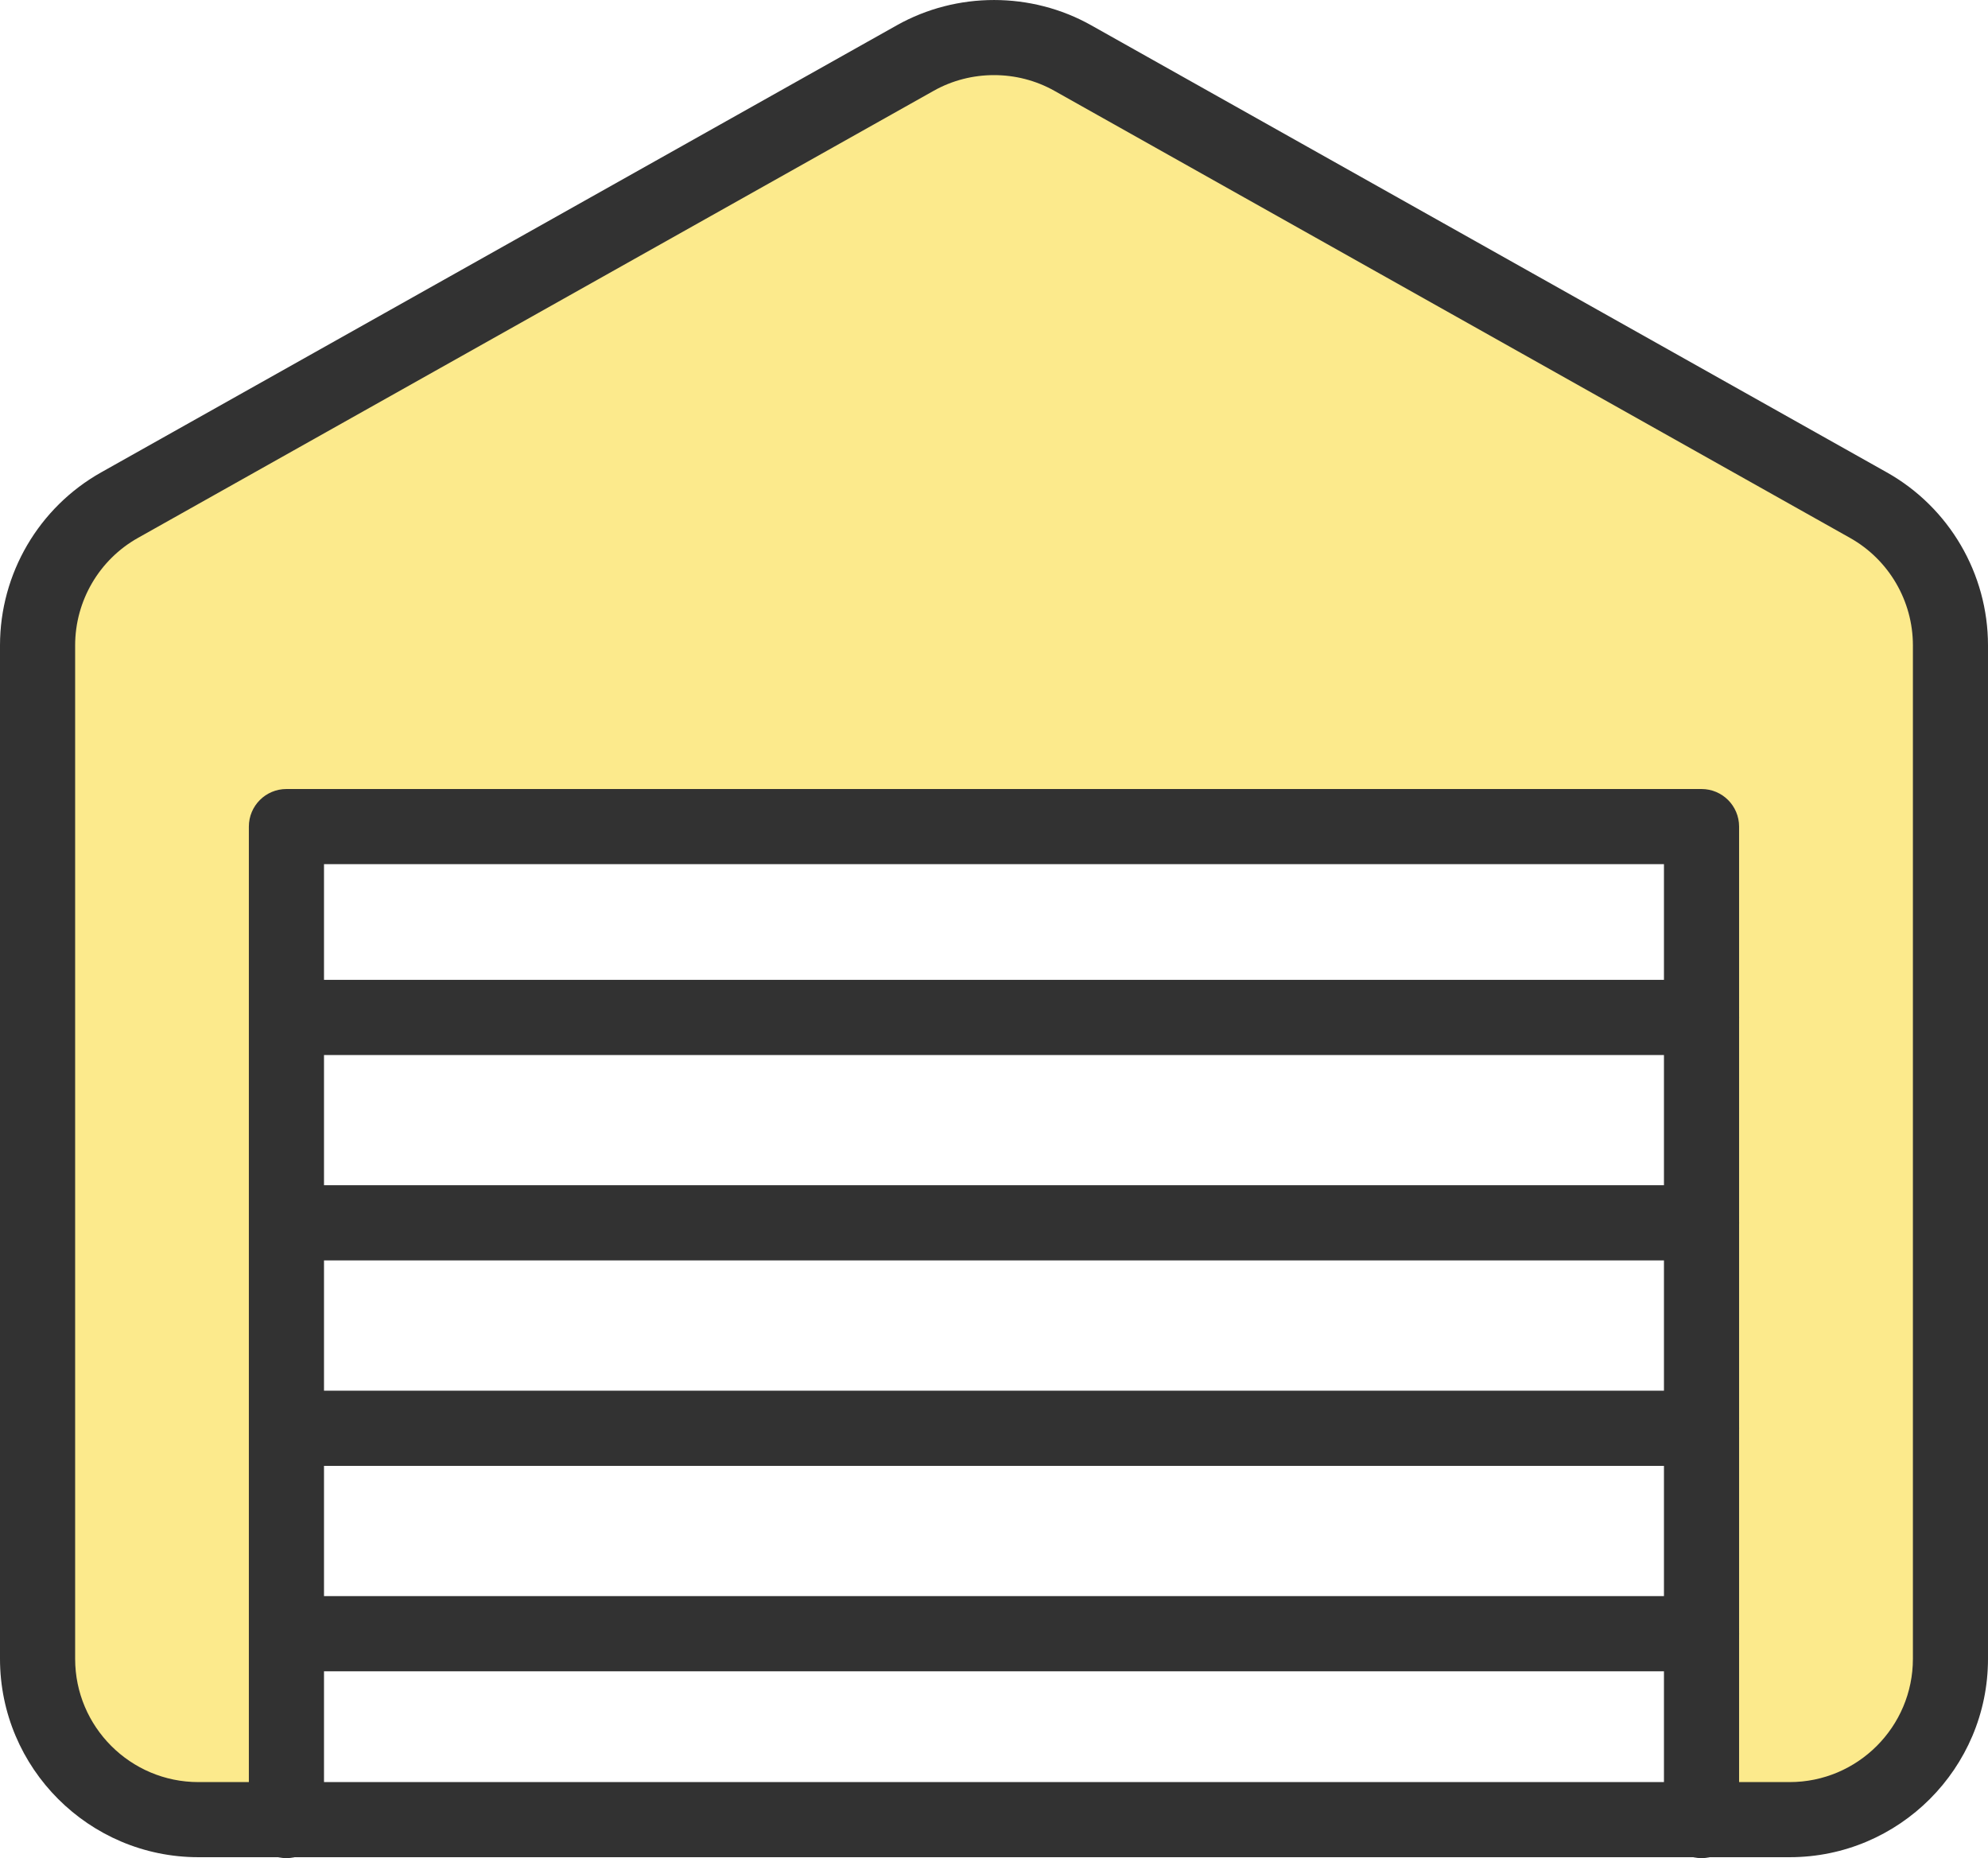
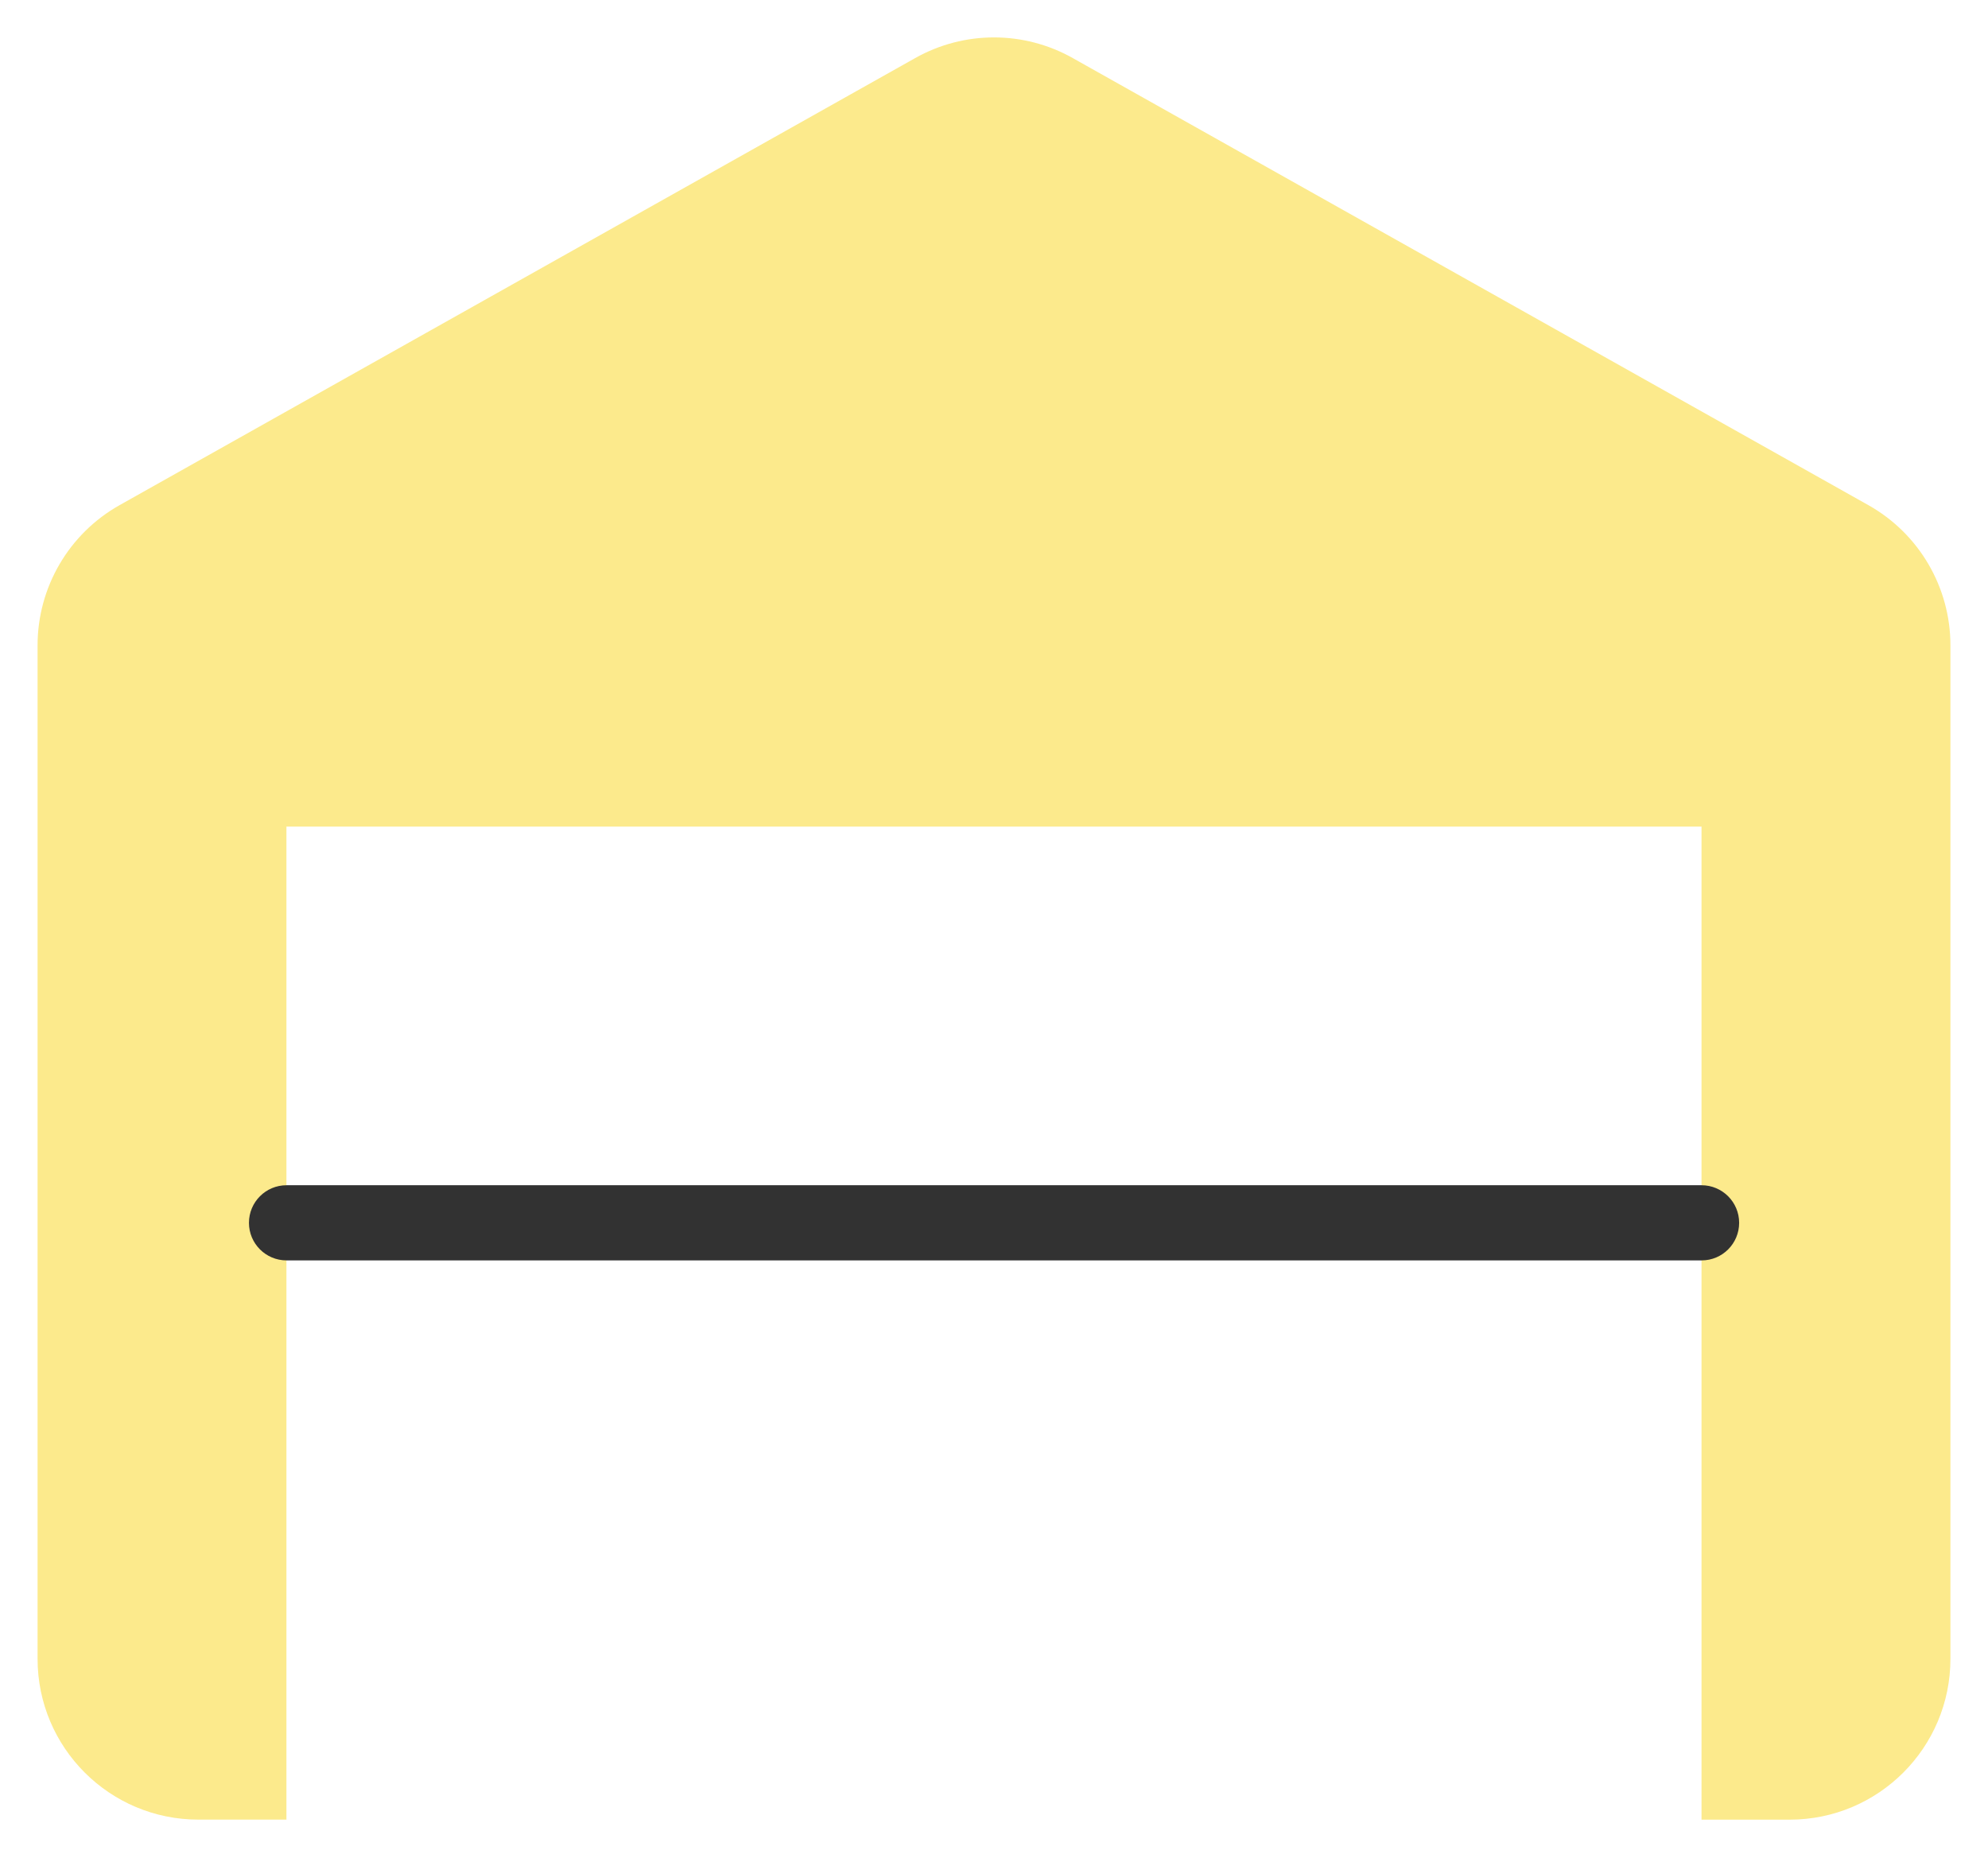
<svg xmlns="http://www.w3.org/2000/svg" version="1.1" id="Layer_1" x="0px" y="0px" viewBox="0 0 423.31 395.57" style="enable-background:new 0 0 423.31 395.57;" xml:space="preserve">
  <style type="text/css">
	.st0{fill:#FCEA8C;}
	.st1{fill:#323232;}
</style>
  <g>
    <path class="st0" d="M362.31,347.79v-43.73v-43.73V216.6v-40.63H60.99v40.63v43.73v43.73v43.73v39.58H42.24   C23.33,387.37,8,372.04,8,353.13V137.39c0-12.38,6.68-23.79,17.46-29.85l169.42-95.18c10.42-5.86,23.12-5.86,33.54,0l169.42,95.18   c10.79,6.06,17.47,17.47,17.47,29.85v215.75c0,18.91-15.33,34.24-34.24,34.24h-18.76V347.79z" />
-     <path class="st1" d="M381.08,395.37H42.24C18.95,395.37,0,376.42,0,353.13V137.39c0-15.25,8.25-29.36,21.54-36.83L190.97,5.38   c12.76-7.17,28.62-7.17,41.38,0l169.41,95.18c13.29,7.46,21.55,21.58,21.55,36.83v215.75   C423.31,376.42,404.37,395.37,381.08,395.37z M211.66,15.99c-4.44,0-8.89,1.11-12.85,3.34L29.38,114.51   C21.13,119.14,16,127.91,16,137.39v215.75c0,14.47,11.77,26.24,26.24,26.24h338.84c14.47,0,26.24-11.77,26.24-26.24V137.39   c0-9.47-5.13-18.24-13.39-22.88L224.51,19.33C220.54,17.1,216.1,15.99,211.66,15.99z" />
-     <path class="st1" d="M362.31,395.57c-4.42,0-8-3.58-8-8v-203.6H68.99v203.6c0,4.42-3.58,8-8,8c-4.42,0-8-3.58-8-8v-211.6   c0-4.42,3.58-8,8-8h301.32c4.42,0,8,3.58,8,8v211.6C370.31,391.99,366.73,395.57,362.31,395.57z" />
-     <path class="st1" d="M362.33,224.6H61.01c-4.42,0-8-3.58-8-8c0-4.42,3.58-8,8-8h301.3c4.42,0,8.01,3.58,8.01,8   C370.32,221.02,366.75,224.6,362.33,224.6z" />
    <path class="st1" d="M362.33,268.32H61.01c-4.42,0-8-3.58-8-8c0-4.42,3.58-8,8-8h301.3c4.42,0,8.01,3.58,8.01,8   C370.32,264.74,366.75,268.32,362.33,268.32z" />
-     <path class="st1" d="M362.33,312.06H61.01c-4.42,0-8-3.58-8-8c0-4.42,3.58-8,8-8h301.3c4.42,0,8.01,3.58,8.01,8   C370.32,308.48,366.75,312.06,362.33,312.06z" />
-     <path class="st1" d="M362.33,355.79H61.01c-4.42,0-8-3.58-8-8c0-4.42,3.58-8,8-8h301.3c4.42,0,8.01,3.58,8.01,8   C370.32,352.21,366.75,355.79,362.33,355.79z" />
  </g>
</svg>